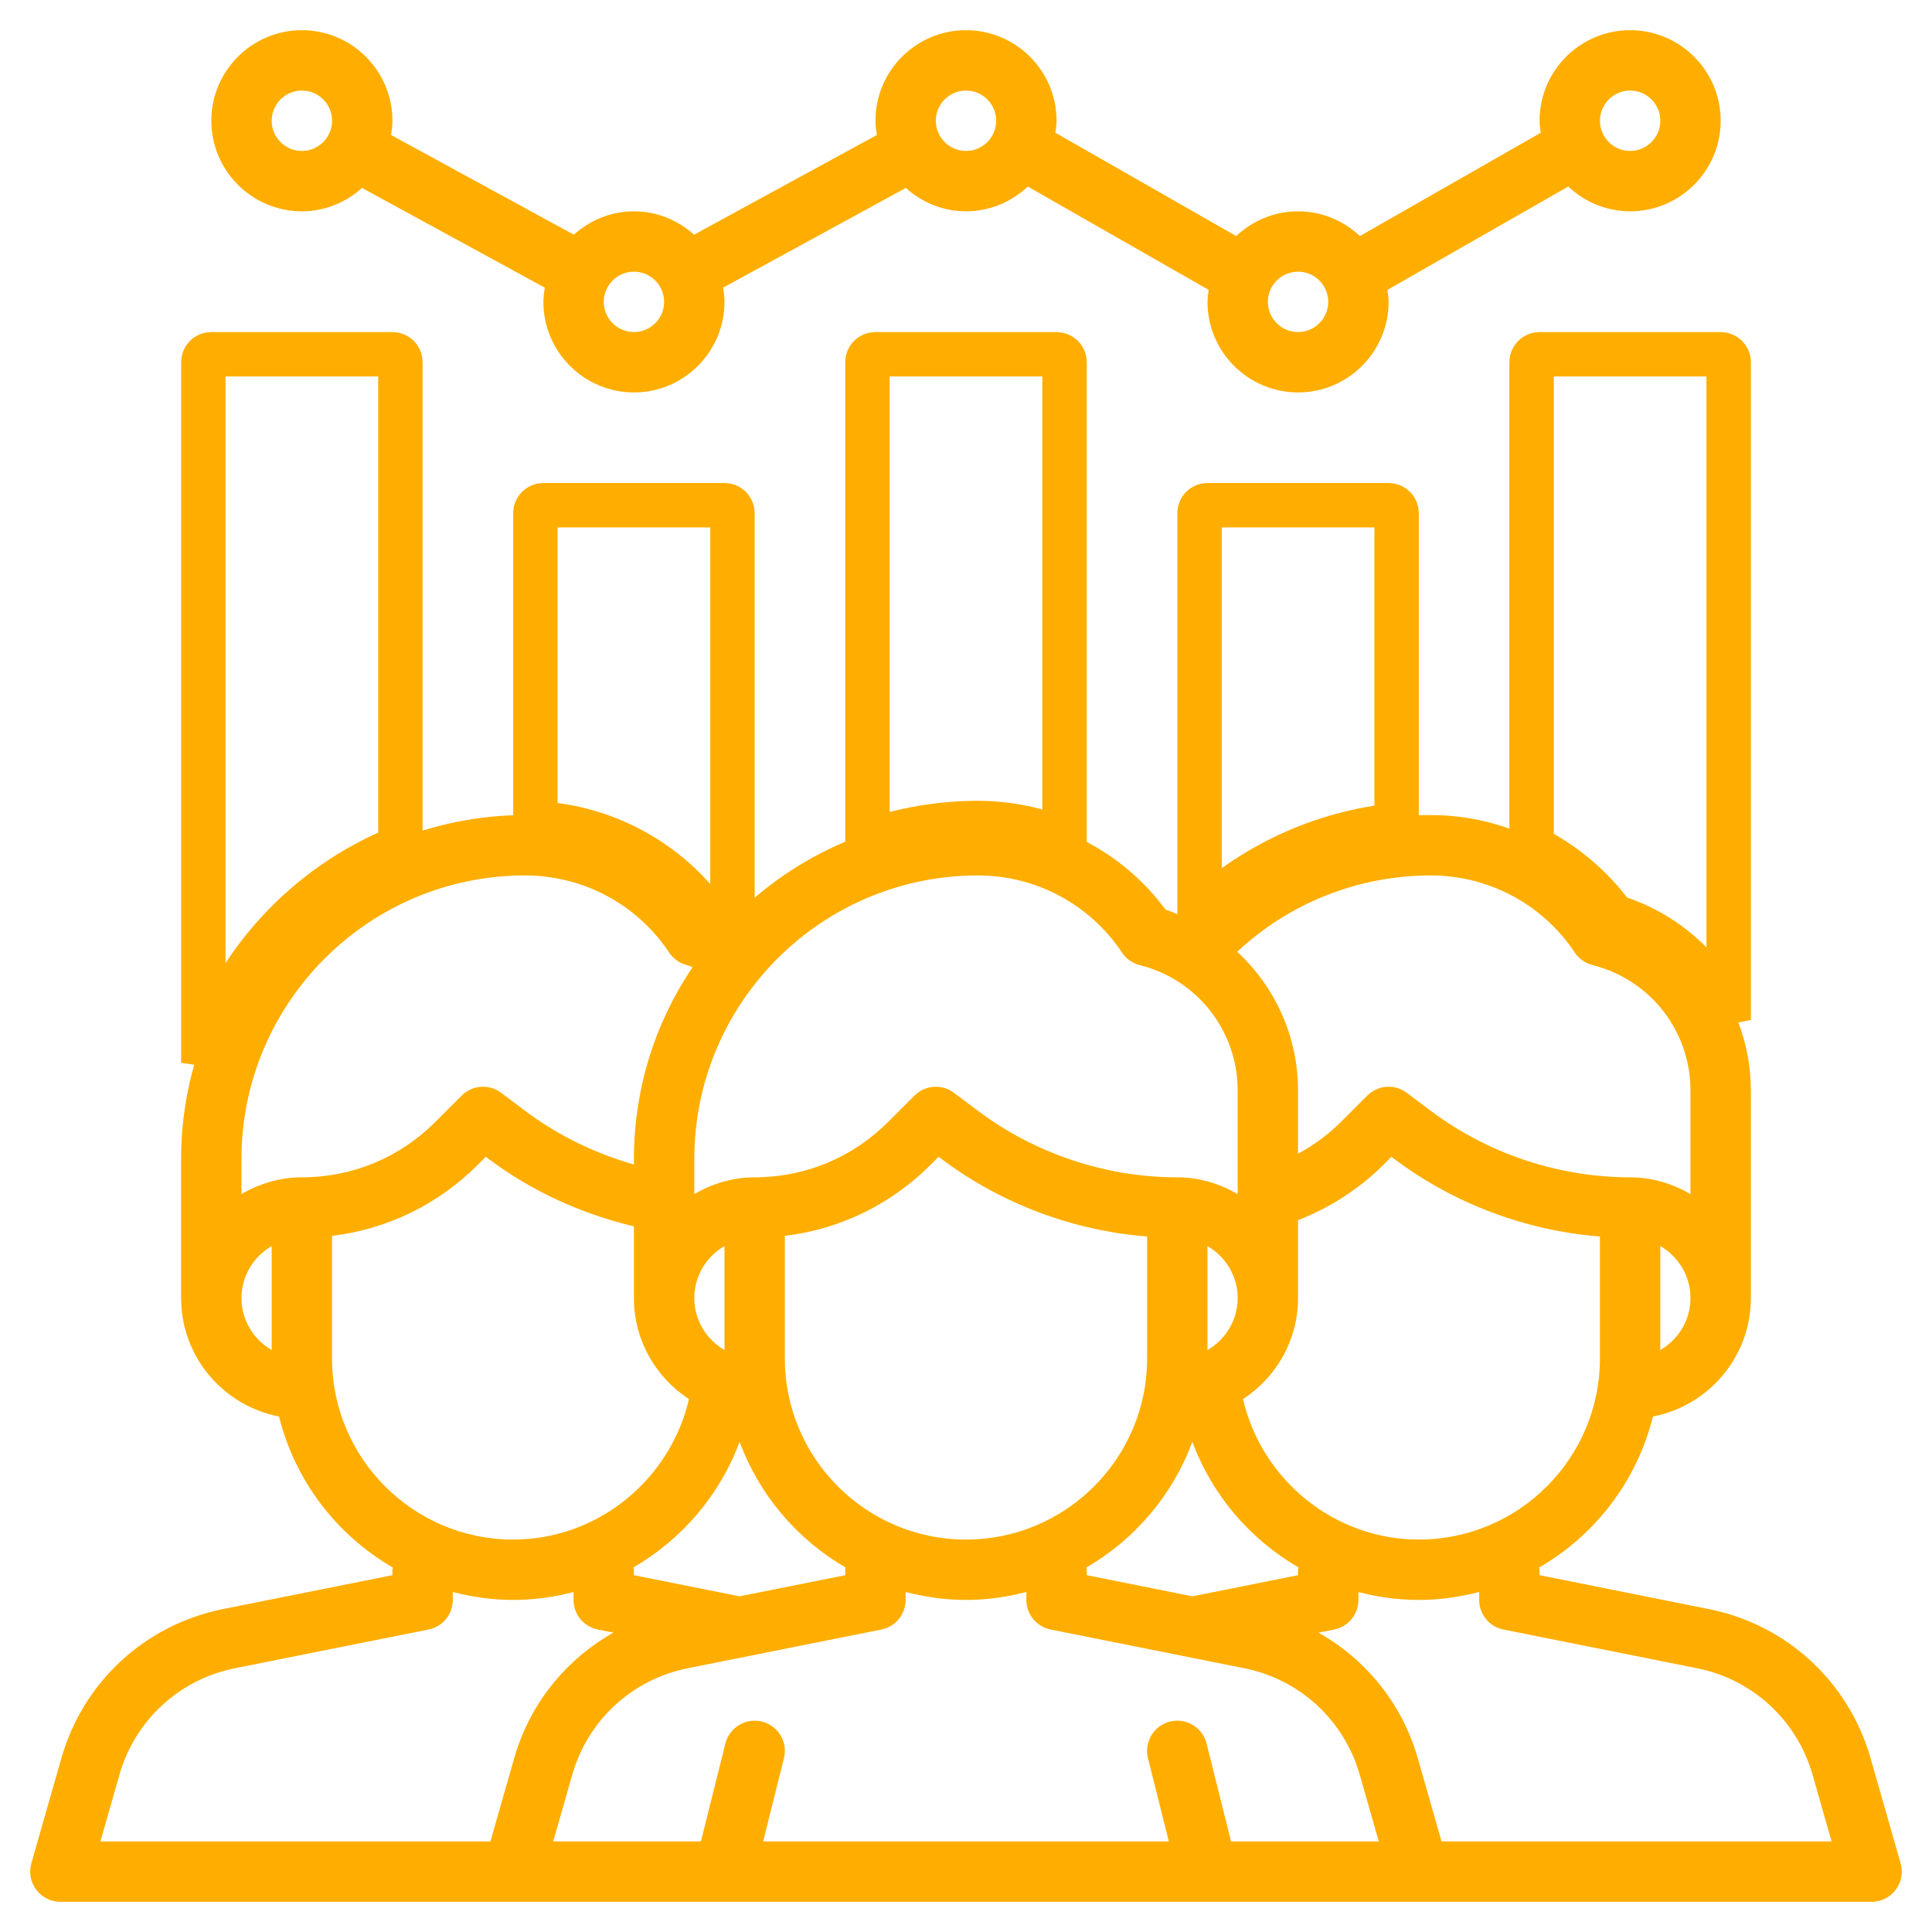
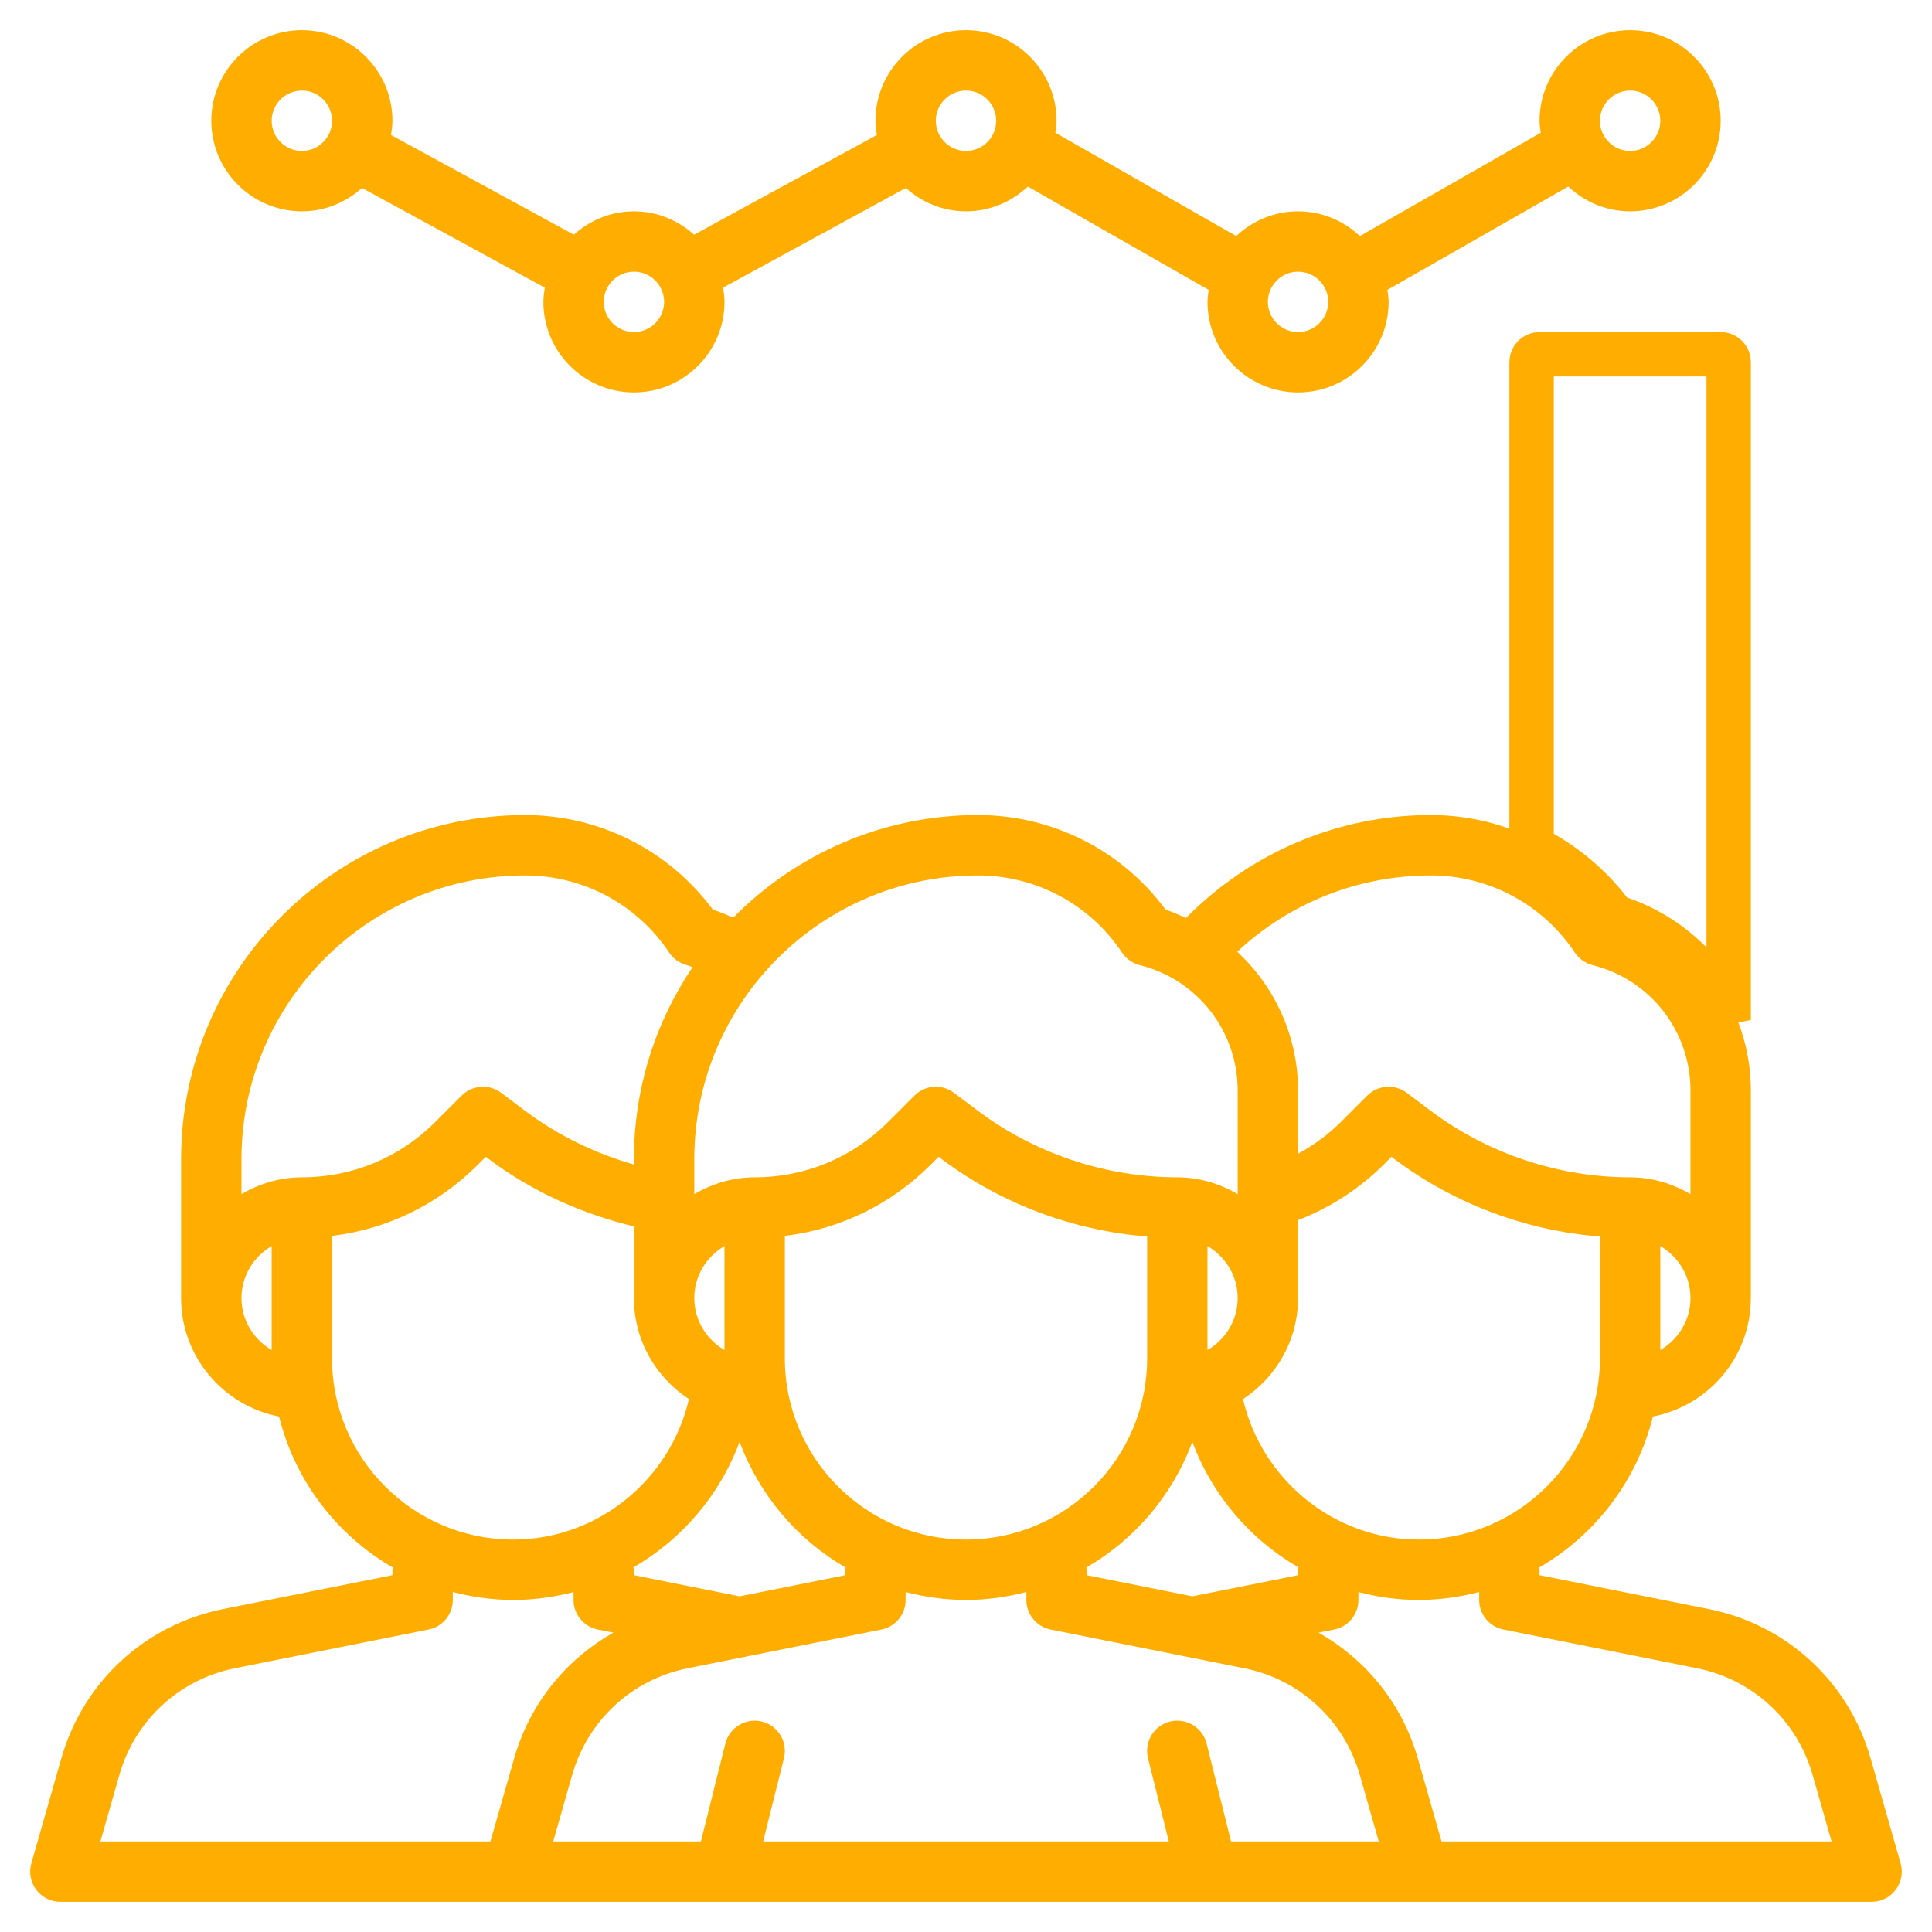
<svg xmlns="http://www.w3.org/2000/svg" width="87" height="87" viewBox="0 0 87 87" fill="none">
-   <path d="M47.938 37.855C46.721 37.343 45.4 37.062 44.036 37.062C42.29 37.062 40.618 37.365 39.062 37.913V16.312C39.062 16.113 39.222 15.953 39.422 15.953H47.578C47.778 15.953 47.938 16.113 47.938 16.312V37.855Z" stroke="#FFAE00" stroke-width="2" />
-   <path d="M62.891 37.158C59.469 37.502 56.38 38.977 54.016 41.215V23.109C54.016 22.91 54.176 22.75 54.375 22.75H62.531C62.731 22.75 62.891 22.91 62.891 23.109V37.158Z" stroke="#FFAE00" stroke-width="2" />
-   <path d="M31.88 41.273C30.065 38.761 27.203 37.214 24.109 37.073V23.109C24.109 22.91 24.269 22.75 24.469 22.75H32.625C32.824 22.75 32.984 22.91 32.984 23.109V41.636L32.853 41.634C32.54 41.495 32.215 41.373 31.88 41.273Z" stroke="#FFAE00" stroke-width="2" />
  <path d="M77.844 16.312V45.93C76.915 43.727 75.042 41.988 72.661 41.273C71.689 39.928 70.413 38.868 68.969 38.148V16.312C68.969 16.113 69.129 15.953 69.328 15.953H77.484C77.684 15.953 77.844 16.113 77.844 16.312Z" stroke="#FFAE00" stroke-width="2" />
-   <path d="M18.031 38.154C13.778 39.857 10.48 43.43 9.156 47.86V16.312C9.156 16.113 9.316 15.953 9.516 15.953H17.672C17.871 15.953 18.031 16.113 18.031 16.312V38.154Z" stroke="#FFAE00" stroke-width="2" />
  <path d="M13.594 9.516C14.638 9.516 15.58 9.111 16.302 8.463L24.533 12.954C24.5 13.163 24.469 13.375 24.469 13.594C24.469 15.842 26.299 17.672 28.547 17.672C30.795 17.672 32.625 15.842 32.625 13.594C32.625 13.375 32.594 13.163 32.56 12.954L40.791 8.463C41.514 9.111 42.456 9.516 43.5 9.516C44.579 9.516 45.555 9.087 46.285 8.401L54.429 13.055C54.406 13.232 54.375 13.409 54.375 13.594C54.375 15.842 56.205 17.672 58.453 17.672C60.702 17.672 62.531 15.842 62.531 13.594C62.531 13.409 62.5 13.232 62.477 13.054L70.621 8.4C71.351 9.087 72.327 9.516 73.406 9.516C75.655 9.516 77.484 7.686 77.484 5.438C77.484 3.189 75.655 1.359 73.406 1.359C71.158 1.359 69.328 3.189 69.328 5.438C69.328 5.622 69.359 5.799 69.382 5.977L61.239 10.63C60.508 9.944 59.532 9.516 58.453 9.516C57.374 9.516 56.398 9.944 55.668 10.63L47.524 5.977C47.547 5.799 47.578 5.622 47.578 5.438C47.578 3.189 45.748 1.359 43.5 1.359C41.252 1.359 39.422 3.189 39.422 5.438C39.422 5.656 39.453 5.868 39.487 6.078L31.256 10.568C30.533 9.921 29.591 9.516 28.547 9.516C27.503 9.516 26.561 9.921 25.839 10.568L17.608 6.078C17.641 5.868 17.672 5.656 17.672 5.438C17.672 3.189 15.842 1.359 13.594 1.359C11.345 1.359 9.516 3.189 9.516 5.438C9.516 7.686 11.345 9.516 13.594 9.516ZM73.406 4.078C74.155 4.078 74.766 4.688 74.766 5.438C74.766 6.187 74.155 6.797 73.406 6.797C72.657 6.797 72.047 6.187 72.047 5.438C72.047 4.688 72.657 4.078 73.406 4.078ZM58.453 12.234C59.202 12.234 59.812 12.845 59.812 13.594C59.812 14.343 59.202 14.953 58.453 14.953C57.704 14.953 57.094 14.343 57.094 13.594C57.094 12.845 57.704 12.234 58.453 12.234ZM43.5 4.078C44.249 4.078 44.859 4.688 44.859 5.438C44.859 6.187 44.249 6.797 43.5 6.797C42.751 6.797 42.141 6.187 42.141 5.438C42.141 4.688 42.751 4.078 43.5 4.078ZM28.547 12.234C29.296 12.234 29.906 12.845 29.906 13.594C29.906 14.343 29.296 14.953 28.547 14.953C27.798 14.953 27.188 14.343 27.188 13.594C27.188 12.845 27.798 12.234 28.547 12.234ZM13.594 4.078C14.343 4.078 14.953 4.688 14.953 5.438C14.953 6.187 14.343 6.797 13.594 6.797C12.845 6.797 12.234 6.187 12.234 5.438C12.234 4.688 12.845 4.078 13.594 4.078Z" fill="#FFAE00" />
  <path d="M85.587 83.907L84.234 79.174C83.251 75.734 80.461 73.16 76.952 72.459L69.327 70.932V70.688C69.327 70.652 69.31 70.622 69.307 70.588C71.833 69.13 73.714 66.688 74.433 63.787C76.941 63.303 78.843 61.1 78.843 58.453V49.105C78.843 45.355 76.416 42.081 72.881 40.965C70.901 38.287 67.778 36.703 64.427 36.703C60.26 36.703 56.311 38.39 53.408 41.337C53.107 41.203 52.81 41.065 52.49 40.965C50.511 38.287 47.387 36.703 44.036 36.703C39.727 36.703 35.826 38.476 33.016 41.325C32.717 41.19 32.413 41.063 32.101 40.963C30.12 38.287 26.996 36.703 23.646 36.703C15.103 36.703 8.155 43.651 8.155 52.193V58.453C8.155 61.1 10.057 63.303 12.565 63.787C13.286 66.688 15.166 69.13 17.692 70.588C17.689 70.622 17.671 70.652 17.671 70.688V70.932L10.048 72.457C6.538 73.159 3.747 75.732 2.764 79.173L1.412 83.906C1.295 84.317 1.376 84.757 1.633 85.098C1.89 85.439 2.291 85.641 2.718 85.641H23.109H63.89H84.281C84.707 85.641 85.108 85.441 85.365 85.1C85.622 84.758 85.705 84.318 85.587 83.907ZM63.89 69.328C60.089 69.328 56.82 66.646 55.974 63.003C57.463 62.032 58.452 60.359 58.452 58.453V54.946C59.885 54.385 61.211 53.539 62.297 52.453L62.658 52.091L62.802 52.2C65.479 54.208 68.718 55.42 72.046 55.681V61.172C72.046 65.67 68.388 69.328 63.89 69.328ZM58.452 70.932L53.695 71.884L48.937 70.932V70.688C48.937 70.652 48.919 70.622 48.916 70.588C51.104 69.324 52.807 67.324 53.692 64.925C54.582 67.33 56.296 69.321 58.473 70.582C58.471 70.618 58.452 70.649 58.452 70.688V70.932ZM33.305 71.884L28.546 70.932V70.688C28.546 70.649 28.527 70.618 28.524 70.582C30.701 69.321 32.415 67.33 33.305 64.925C34.192 67.323 35.894 69.324 38.081 70.588C38.079 70.622 38.062 70.652 38.062 70.688V70.932L33.305 71.884ZM32.624 60.794C31.815 60.322 31.265 59.455 31.265 58.453C31.265 57.451 31.815 56.584 32.624 56.112V60.794ZM35.343 61.172V55.653C37.821 55.355 40.114 54.245 41.906 52.453L42.268 52.091L42.412 52.2C45.088 54.208 48.328 55.42 51.656 55.681V61.172C51.656 65.67 47.997 69.328 43.499 69.328C39.001 69.328 35.343 65.67 35.343 61.172ZM55.734 58.453C55.734 59.455 55.183 60.322 54.374 60.794V56.112C55.183 56.584 55.734 57.451 55.734 58.453ZM74.765 60.794V56.112C75.574 56.584 76.124 57.451 76.124 58.453C76.124 59.455 75.574 60.322 74.765 60.794ZM64.427 39.422C67.04 39.422 69.466 40.72 70.915 42.895C71.103 43.176 71.388 43.378 71.716 43.461C74.312 44.109 76.124 46.429 76.124 49.105V53.771C75.321 53.304 74.401 53.016 73.406 53.016C70.192 53.016 67.006 51.954 64.434 50.025L63.346 49.209C62.805 48.803 62.048 48.857 61.569 49.336L60.374 50.531C59.809 51.096 59.154 51.569 58.452 51.954V49.105C58.452 46.662 57.41 44.432 55.713 42.858C58.068 40.66 61.171 39.422 64.427 39.422ZM44.036 39.422C46.649 39.422 49.075 40.72 50.525 42.895C50.712 43.176 50.998 43.378 51.325 43.461C53.922 44.109 55.734 46.429 55.734 49.105V53.771C54.93 53.304 54.01 53.016 53.015 53.016C49.801 53.016 46.615 51.954 44.043 50.025L42.956 49.209C42.414 48.803 41.656 48.857 41.179 49.336L39.984 50.531C38.381 52.133 36.25 53.016 33.984 53.016C32.989 53.016 32.068 53.304 31.265 53.771V52.192C31.265 45.15 36.993 39.422 44.036 39.422ZM23.646 39.422C26.258 39.422 28.685 40.72 30.134 42.895C30.322 43.176 30.607 43.378 30.936 43.461C31.023 43.482 31.102 43.526 31.187 43.552C29.521 46.02 28.546 48.995 28.546 52.193V52.439C26.786 51.938 25.116 51.123 23.652 50.025L22.565 49.209C22.024 48.803 21.265 48.857 20.788 49.336L19.593 50.531C17.991 52.133 15.859 53.016 13.593 53.016C12.598 53.016 11.678 53.304 10.874 53.771V52.192C10.874 45.15 16.603 39.422 23.646 39.422ZM10.874 58.453C10.874 57.451 11.425 56.584 12.234 56.112V60.794C11.425 60.322 10.874 59.455 10.874 58.453ZM14.952 61.172V55.653C17.43 55.355 19.724 54.245 21.515 52.453L21.877 52.091L22.021 52.2C23.954 53.651 26.196 54.664 28.546 55.225V58.453C28.546 60.359 29.536 62.032 31.024 63.003C30.179 66.646 26.909 69.328 23.109 69.328C18.61 69.328 14.952 65.67 14.952 61.172ZM5.378 79.92C6.081 77.463 8.074 75.623 10.581 75.123L19.298 73.379C19.933 73.253 20.39 72.695 20.39 72.047V71.689C21.261 71.915 22.168 72.047 23.109 72.047C24.044 72.047 24.953 71.919 25.827 71.691V72.047C25.827 72.695 26.284 73.253 26.92 73.379L27.623 73.519C25.482 74.726 23.855 76.722 23.155 79.173L22.084 82.922H4.521L5.378 79.92ZM55.436 82.922L54.334 78.513C54.151 77.785 53.41 77.342 52.684 77.524C51.956 77.706 51.514 78.444 51.695 79.173L52.633 82.922H34.366L35.302 79.174C35.484 78.445 35.041 77.707 34.313 77.525C33.588 77.343 32.846 77.786 32.664 78.515L31.563 82.922H24.911L25.769 79.92C26.472 77.463 28.465 75.623 30.971 75.123L39.689 73.379C40.324 73.253 40.781 72.695 40.781 72.047V71.689C41.652 71.915 42.559 72.047 43.499 72.047C44.44 72.047 45.347 71.915 46.218 71.689V72.047C46.218 72.695 46.675 73.253 47.311 73.379L56.029 75.123C58.535 75.625 60.528 77.463 61.231 79.92L62.087 82.922H55.436ZM64.915 82.922L63.844 79.174C63.144 76.723 61.516 74.729 59.375 73.52L60.078 73.38C60.714 73.253 61.171 72.695 61.171 72.047V71.691C62.045 71.919 62.955 72.047 63.89 72.047C64.831 72.047 65.737 71.915 66.609 71.689V72.047C66.609 72.695 67.065 73.253 67.702 73.379L76.419 75.123C78.926 75.625 80.919 77.463 81.622 79.92L82.478 82.922H64.915Z" fill="#FFAE00" />
</svg>